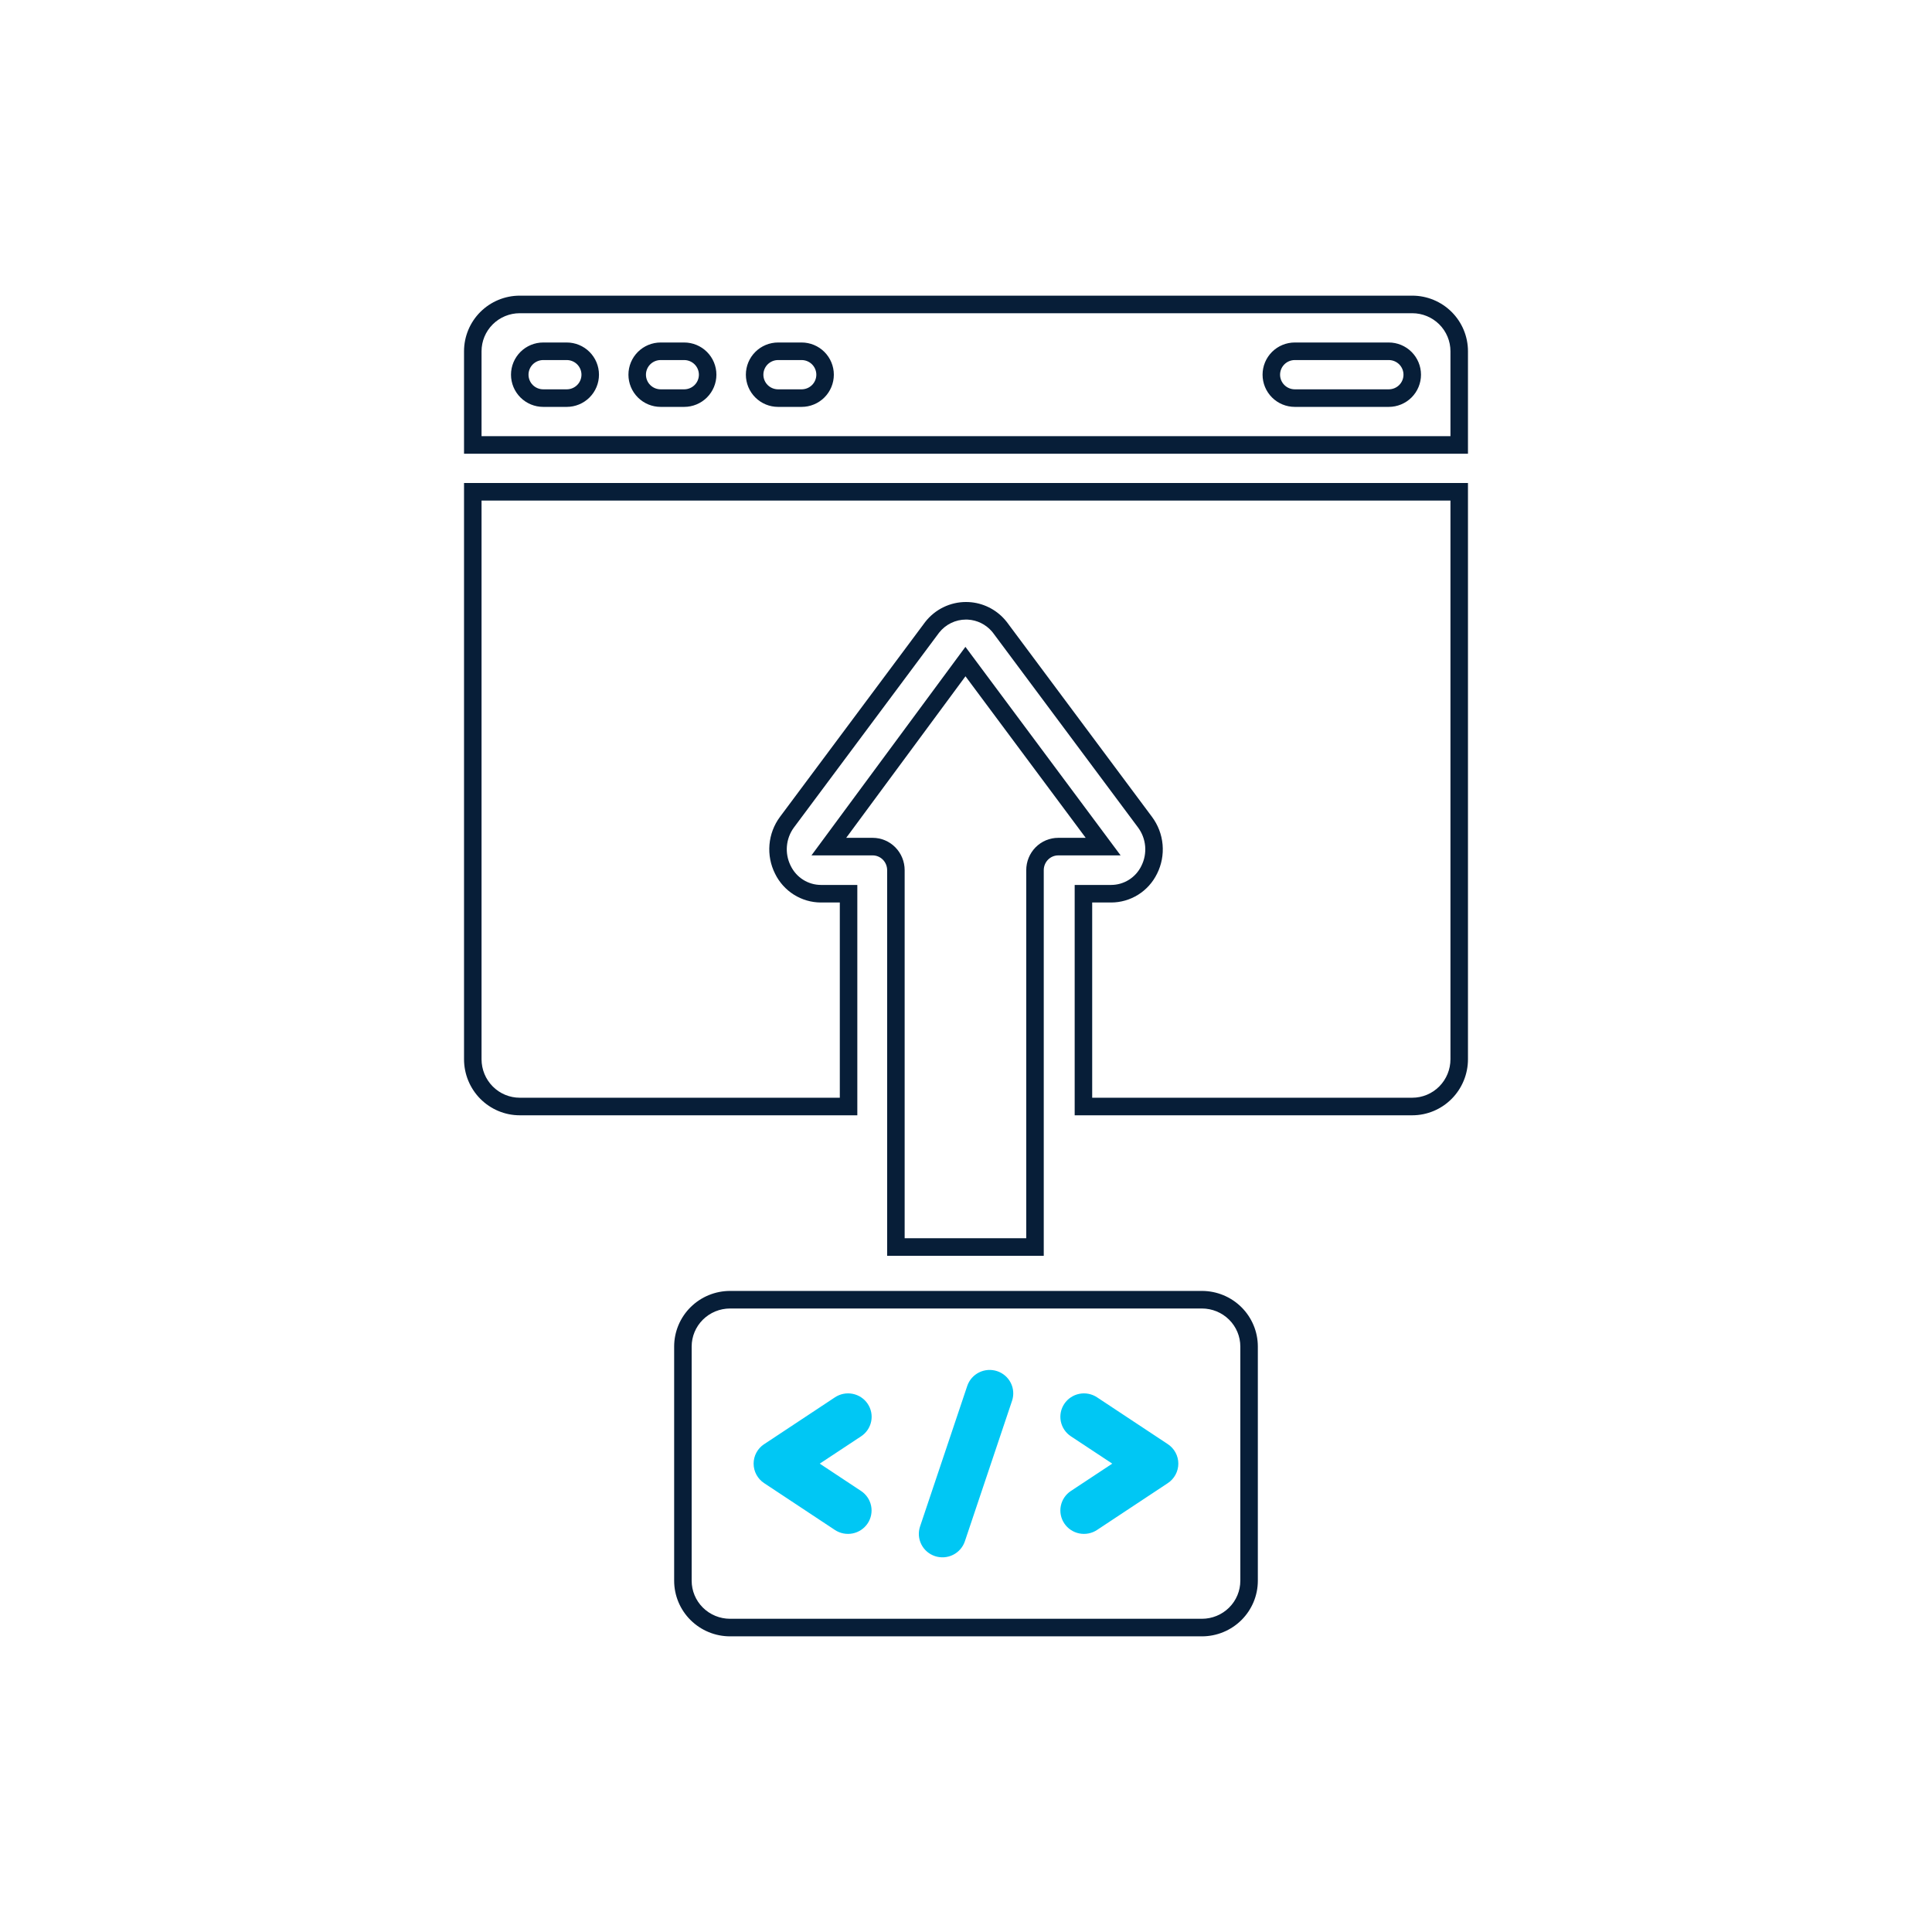
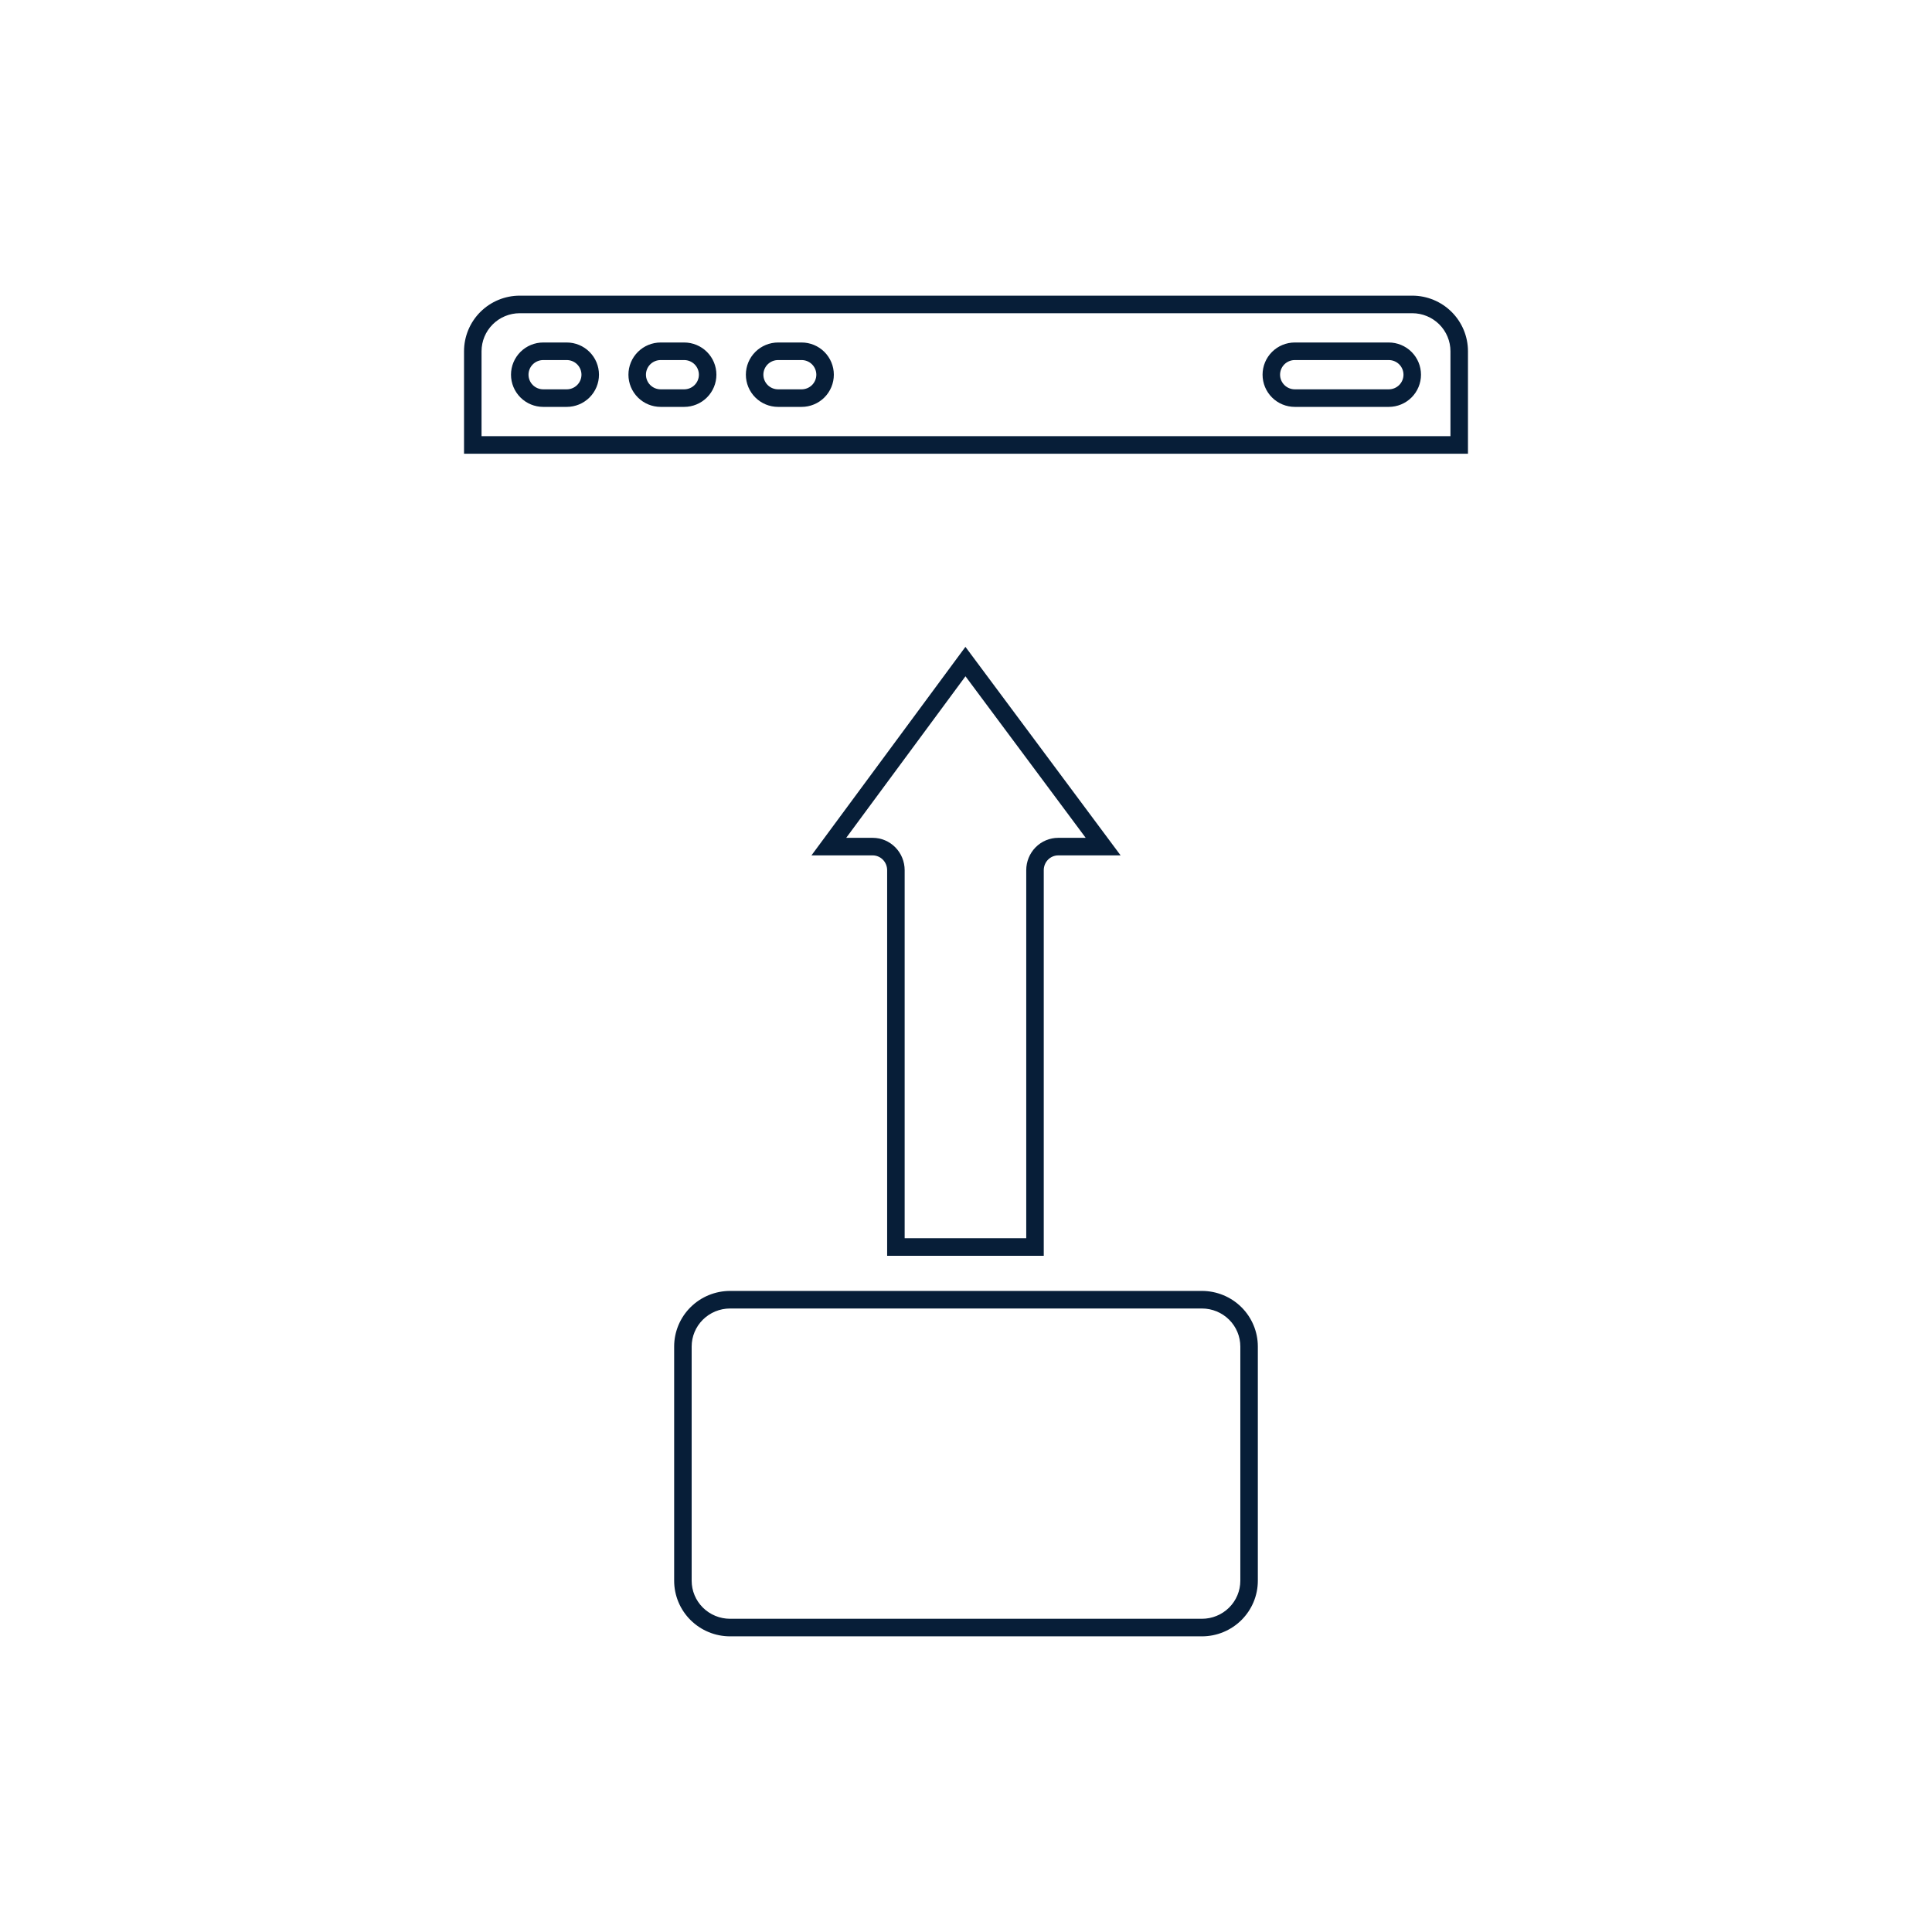
<svg xmlns="http://www.w3.org/2000/svg" width="330" height="330" viewBox="0 0 330 330" fill="none">
  <path d="M211.857 230C211.857 228.281 211.169 226.629 209.94 225.409C208.711 224.189 207.04 223.5 205.294 223.5H124.704C122.959 223.5 121.288 224.189 120.058 225.409C118.829 226.629 118.141 228.281 118.141 230V270C118.141 271.719 118.829 273.371 120.058 274.591C121.288 275.811 122.959 276.5 124.704 276.5H205.294C207.04 276.5 208.711 275.811 209.94 274.591C211.169 273.371 211.857 271.719 211.857 270V230ZM214.848 270C214.848 272.525 213.838 274.942 212.044 276.723C210.251 278.502 207.823 279.5 205.294 279.5H124.704C122.176 279.5 119.747 278.502 117.954 276.723C116.161 274.942 115.15 272.525 115.15 270V230C115.15 227.475 116.161 225.058 117.954 223.277C119.747 221.498 122.176 220.5 124.704 220.5H205.294C207.823 220.5 210.251 221.498 212.044 223.277C213.838 225.058 214.848 227.475 214.848 230V270Z" fill="#071E38" />
-   <path d="M182.912 245.328C182.023 244.739 181.405 243.824 181.196 242.783C180.987 241.743 181.202 240.662 181.796 239.78C182.389 238.897 183.311 238.285 184.359 238.077C185.407 237.869 186.495 238.083 187.384 238.672L199.473 246.672C200.025 247.037 200.477 247.532 200.79 248.113C201.103 248.693 201.267 249.341 201.267 250C201.267 250.658 201.103 251.307 200.79 251.887C200.477 252.468 200.025 252.963 199.473 253.328L187.384 261.328C186.495 261.917 185.407 262.131 184.359 261.923C183.311 261.715 182.389 261.102 181.796 260.22C181.202 259.337 180.987 258.257 181.196 257.216C181.405 256.176 182.023 255.261 182.912 254.672L189.983 250L182.912 245.328ZM157.151 260.736L165.21 236.736C165.548 235.728 166.275 234.895 167.232 234.419C168.189 233.943 169.296 233.865 170.312 234.2C171.327 234.535 172.166 235.257 172.645 236.207C173.125 237.156 173.204 238.256 172.866 239.264L164.807 263.264C164.47 264.272 163.742 265.105 162.786 265.581C161.829 266.056 160.721 266.135 159.706 265.8C158.691 265.465 157.851 264.743 157.372 263.793C156.893 262.843 156.814 261.744 157.151 260.736ZM130.529 246.672L142.617 238.672C143.506 238.083 144.595 237.869 145.643 238.077C146.691 238.285 147.613 238.897 148.206 239.78C148.799 240.662 149.015 241.743 148.805 242.783C148.596 243.824 147.979 244.739 147.09 245.328L140.018 250L147.078 254.672C147.967 255.261 148.584 256.176 148.793 257.216C149.003 258.257 148.787 259.337 148.194 260.22C147.601 261.102 146.679 261.715 145.631 261.923C144.583 262.131 143.494 261.917 142.605 261.328L130.517 253.328C129.965 252.963 129.512 252.468 129.199 251.887C128.886 251.307 128.723 250.658 128.723 250C128.723 249.341 128.886 248.693 129.199 248.113C129.512 247.532 129.965 247.037 130.517 246.672H130.529Z" fill="#00C7F4" />
  <path d="M175.29 148.632C175.29 147.173 175.86 145.771 176.881 144.733C177.903 143.696 179.293 143.108 180.746 143.108H185.446L164.911 115.514L144.539 143.108H149.066C150.519 143.108 151.909 143.696 152.93 144.733C153.951 145.771 154.522 147.173 154.522 148.632V211.5H175.29V148.632ZM178.281 214.5H151.531V148.632C151.531 147.957 151.266 147.313 150.802 146.841C150.338 146.37 149.713 146.108 149.066 146.108H138.602L164.902 110.486L191.41 146.108H180.746C180.099 146.108 179.474 146.37 179.01 146.841C178.546 147.313 178.281 147.957 178.281 148.632V214.5Z" fill="#071E38" />
-   <path d="M165.5 102.84C166.666 102.906 167.808 103.204 168.861 103.718C169.914 104.231 170.853 104.948 171.626 105.826L171.948 106.213L171.971 106.242L196.767 139.523H196.766C197.798 140.902 198.426 142.543 198.578 144.262C198.73 145.981 198.401 147.709 197.627 149.25L197.626 149.249C196.906 150.716 195.794 151.954 194.413 152.82C193.027 153.69 191.427 154.152 189.794 154.154H186.554V187.5H241.221C242.951 187.5 244.61 186.808 245.835 185.575C247.06 184.342 247.749 182.669 247.749 180.923V85.5H82.251V180.923C82.251 182.669 82.94 184.342 84.165 185.575C85.389 186.808 87.049 187.5 88.779 187.5H143.446V154.154H140.202C138.573 154.148 136.978 153.683 135.597 152.813C134.216 151.944 133.104 150.705 132.386 149.235V149.234C131.617 147.705 131.286 145.989 131.43 144.281C131.574 142.566 132.192 140.925 133.214 139.544L133.217 139.539L158.029 106.242L158.052 106.213C158.88 105.158 159.935 104.304 161.139 103.718C162.342 103.131 163.662 102.826 165 102.826L165.5 102.84ZM250.74 180.923C250.74 183.461 249.738 185.897 247.954 187.693C246.169 189.49 243.747 190.5 241.221 190.5H183.563V151.154H189.79C190.863 151.153 191.915 150.848 192.827 150.276C193.738 149.704 194.473 148.887 194.948 147.915L194.951 147.907L194.955 147.9C195.478 146.859 195.702 145.69 195.599 144.527C195.496 143.364 195.07 142.254 194.373 141.322L194.371 141.319L169.597 108.068L169.385 107.812C168.873 107.23 168.25 106.755 167.554 106.415C166.857 106.075 166.101 105.879 165.331 105.835L165 105.826C164.116 105.826 163.242 106.027 162.446 106.415C161.65 106.803 160.952 107.369 160.403 108.068L135.613 141.336L135.612 141.335C134.924 142.267 134.508 143.375 134.41 144.534C134.318 145.622 134.511 146.713 134.968 147.7L135.062 147.896L135.067 147.905L135.072 147.915C135.546 148.884 136.278 149.701 137.187 150.272C138.095 150.844 139.143 151.15 140.214 151.154H146.437V190.5H88.779C86.253 190.5 83.831 189.49 82.046 187.693C80.262 185.897 79.26 183.461 79.26 180.923V82.5H250.74V180.923Z" fill="#071E38" />
  <path d="M247.749 60C247.749 58.279 247.063 56.627 245.84 55.407C244.616 54.187 242.955 53.5 241.221 53.5H88.779C87.045 53.5 85.383 54.187 84.16 55.407C82.937 56.627 82.251 58.279 82.251 60V74.5H247.749V60ZM99.318 64C99.318 63.34 99.055 62.705 98.584 62.235C98.113 61.766 97.472 61.5 96.802 61.5H92.79C92.12 61.5 91.478 61.766 91.007 62.235C90.537 62.705 90.274 63.34 90.274 64C90.274 64.66 90.537 65.295 91.007 65.765C91.478 66.234 92.12 66.5 92.79 66.5H96.802C97.472 66.5 98.113 66.234 98.584 65.765C99.055 65.295 99.318 64.66 99.318 64ZM119.376 64C119.376 63.34 119.113 62.705 118.642 62.235C118.171 61.766 117.53 61.5 116.86 61.5H112.848C112.178 61.5 111.537 61.766 111.066 62.235C110.595 62.705 110.333 63.34 110.333 64C110.333 64.66 110.595 65.295 111.066 65.765C111.537 66.234 112.178 66.5 112.848 66.5H116.86C117.53 66.5 118.171 66.234 118.642 65.765C119.113 65.295 119.376 64.66 119.376 64ZM139.435 64C139.435 63.34 139.172 62.705 138.701 62.235C138.23 61.766 137.588 61.5 136.918 61.5H132.907C132.237 61.5 131.595 61.766 131.124 62.235C130.653 62.705 130.391 63.34 130.391 64C130.391 64.66 130.653 65.295 131.124 65.765C131.595 66.234 132.237 66.5 132.907 66.5H136.918C137.588 66.5 138.23 66.234 138.701 65.765C139.172 65.295 139.435 64.66 139.435 64ZM239.726 64C239.726 63.34 239.463 62.705 238.993 62.235C238.521 61.766 237.88 61.5 237.21 61.5H221.163C220.493 61.5 219.852 61.766 219.381 62.235C218.91 62.705 218.647 63.34 218.647 64C218.647 64.66 218.91 65.295 219.381 65.765C219.852 66.234 220.493 66.5 221.163 66.5H237.21C237.88 66.5 238.521 66.234 238.993 65.765C239.463 65.295 239.726 64.66 239.726 64ZM102.309 64C102.309 65.462 101.727 66.862 100.693 67.893C99.659 68.923 98.26 69.5 96.802 69.5H92.79C91.332 69.5 89.933 68.923 88.9 67.893C87.866 66.862 87.283 65.462 87.283 64C87.283 62.538 87.866 61.138 88.9 60.107C89.933 59.077 91.332 58.5 92.79 58.5H96.802C98.26 58.5 99.659 59.077 100.693 60.107C101.727 61.138 102.309 62.538 102.309 64ZM122.367 64C122.367 65.462 121.785 66.862 120.751 67.893C119.718 68.923 118.317 69.5 116.86 69.5H112.848C111.391 69.5 109.991 68.923 108.958 67.893C107.924 66.862 107.342 65.462 107.342 64C107.342 62.538 107.924 61.138 108.958 60.107C109.991 59.077 111.391 58.5 112.848 58.5H116.86C118.317 58.5 119.718 59.077 120.751 60.107C121.785 61.138 122.367 62.538 122.367 64ZM142.426 64C142.426 65.462 141.843 66.862 140.81 67.893C139.776 68.923 138.376 69.5 136.918 69.5H132.907C131.449 69.5 130.05 68.923 129.016 67.893C127.982 66.862 127.4 65.462 127.4 64C127.4 62.538 127.982 61.138 129.016 60.107C130.05 59.077 131.449 58.5 132.907 58.5H136.918C138.376 58.5 139.776 59.077 140.81 60.107C141.843 61.138 142.426 62.538 142.426 64ZM242.717 64C242.717 65.462 242.134 66.862 241.1 67.893C240.067 68.923 238.667 69.5 237.21 69.5H221.163C219.705 69.5 218.306 68.923 217.272 67.893C216.238 66.862 215.656 65.462 215.656 64C215.656 62.538 216.238 61.138 217.272 60.107C218.306 59.077 219.705 58.5 221.163 58.5H237.21C238.667 58.5 240.067 59.077 241.1 60.107C242.134 61.138 242.717 62.538 242.717 64ZM250.74 77.5H79.26V60C79.26 57.478 80.265 55.06 82.051 53.279C83.837 51.499 86.257 50.5 88.779 50.5H241.221C243.743 50.5 246.163 51.499 247.949 53.279C249.735 55.06 250.74 57.478 250.74 60V77.5Z" fill="#071E38" />
</svg>